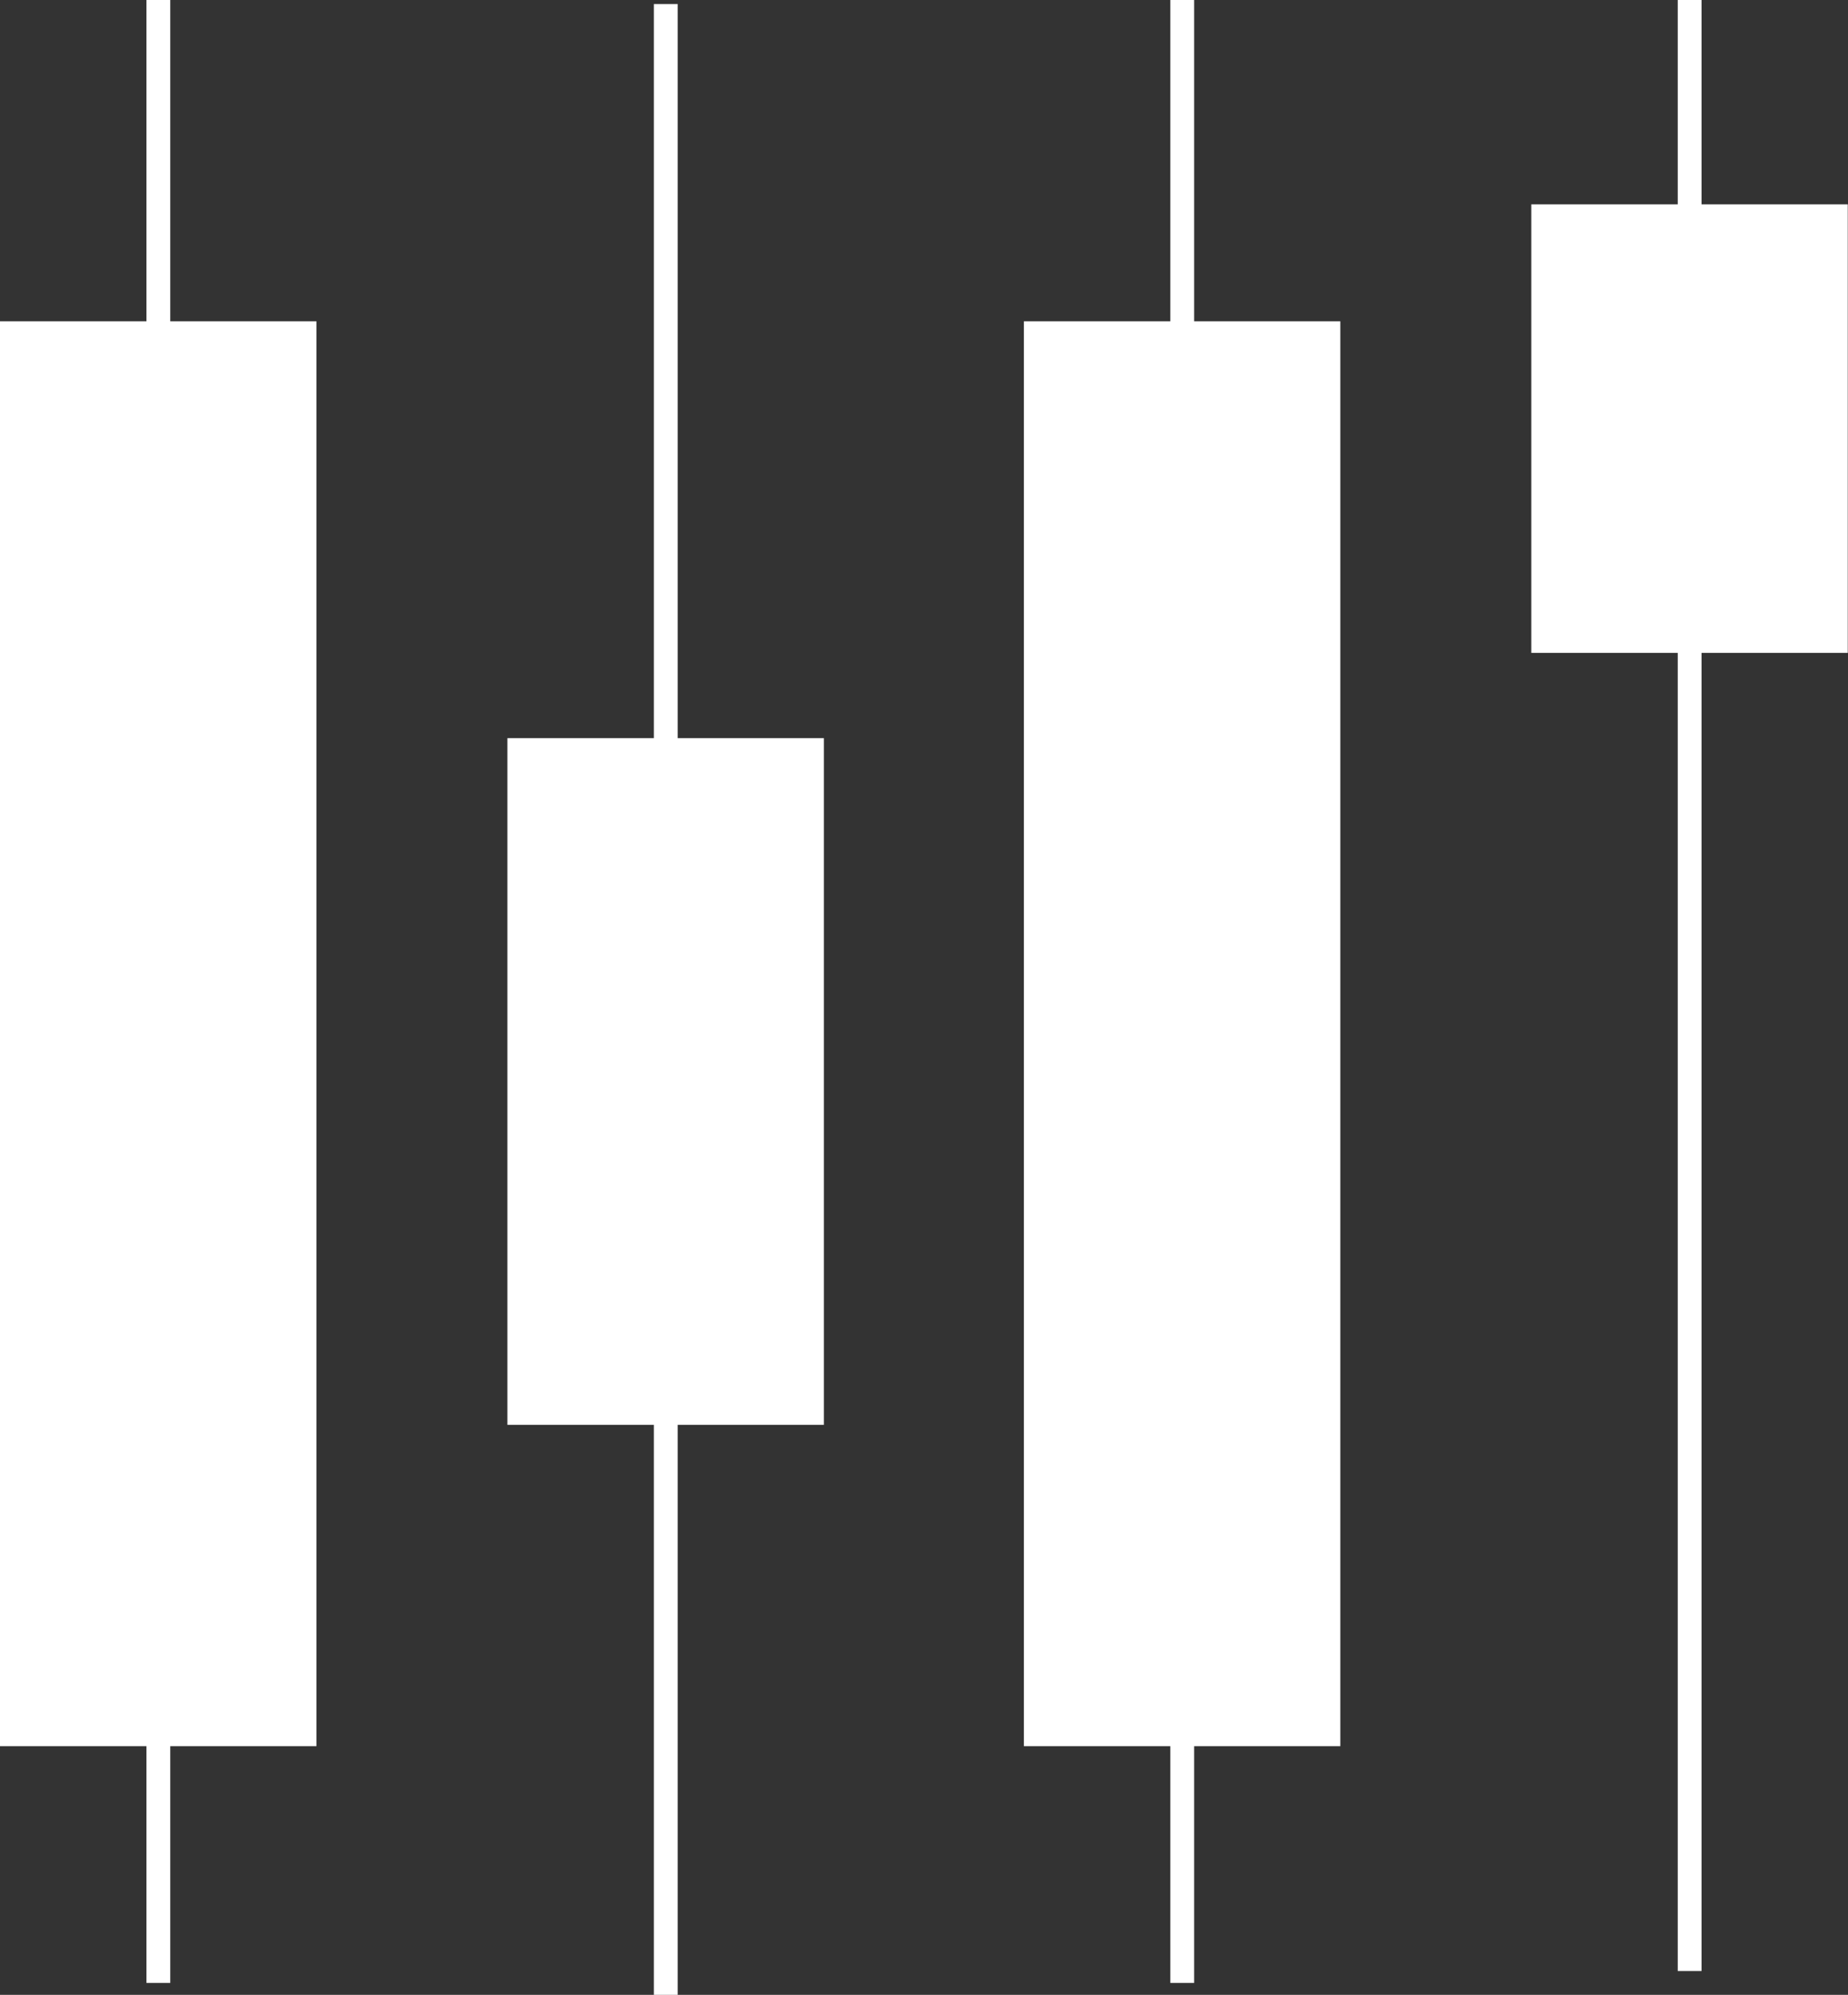
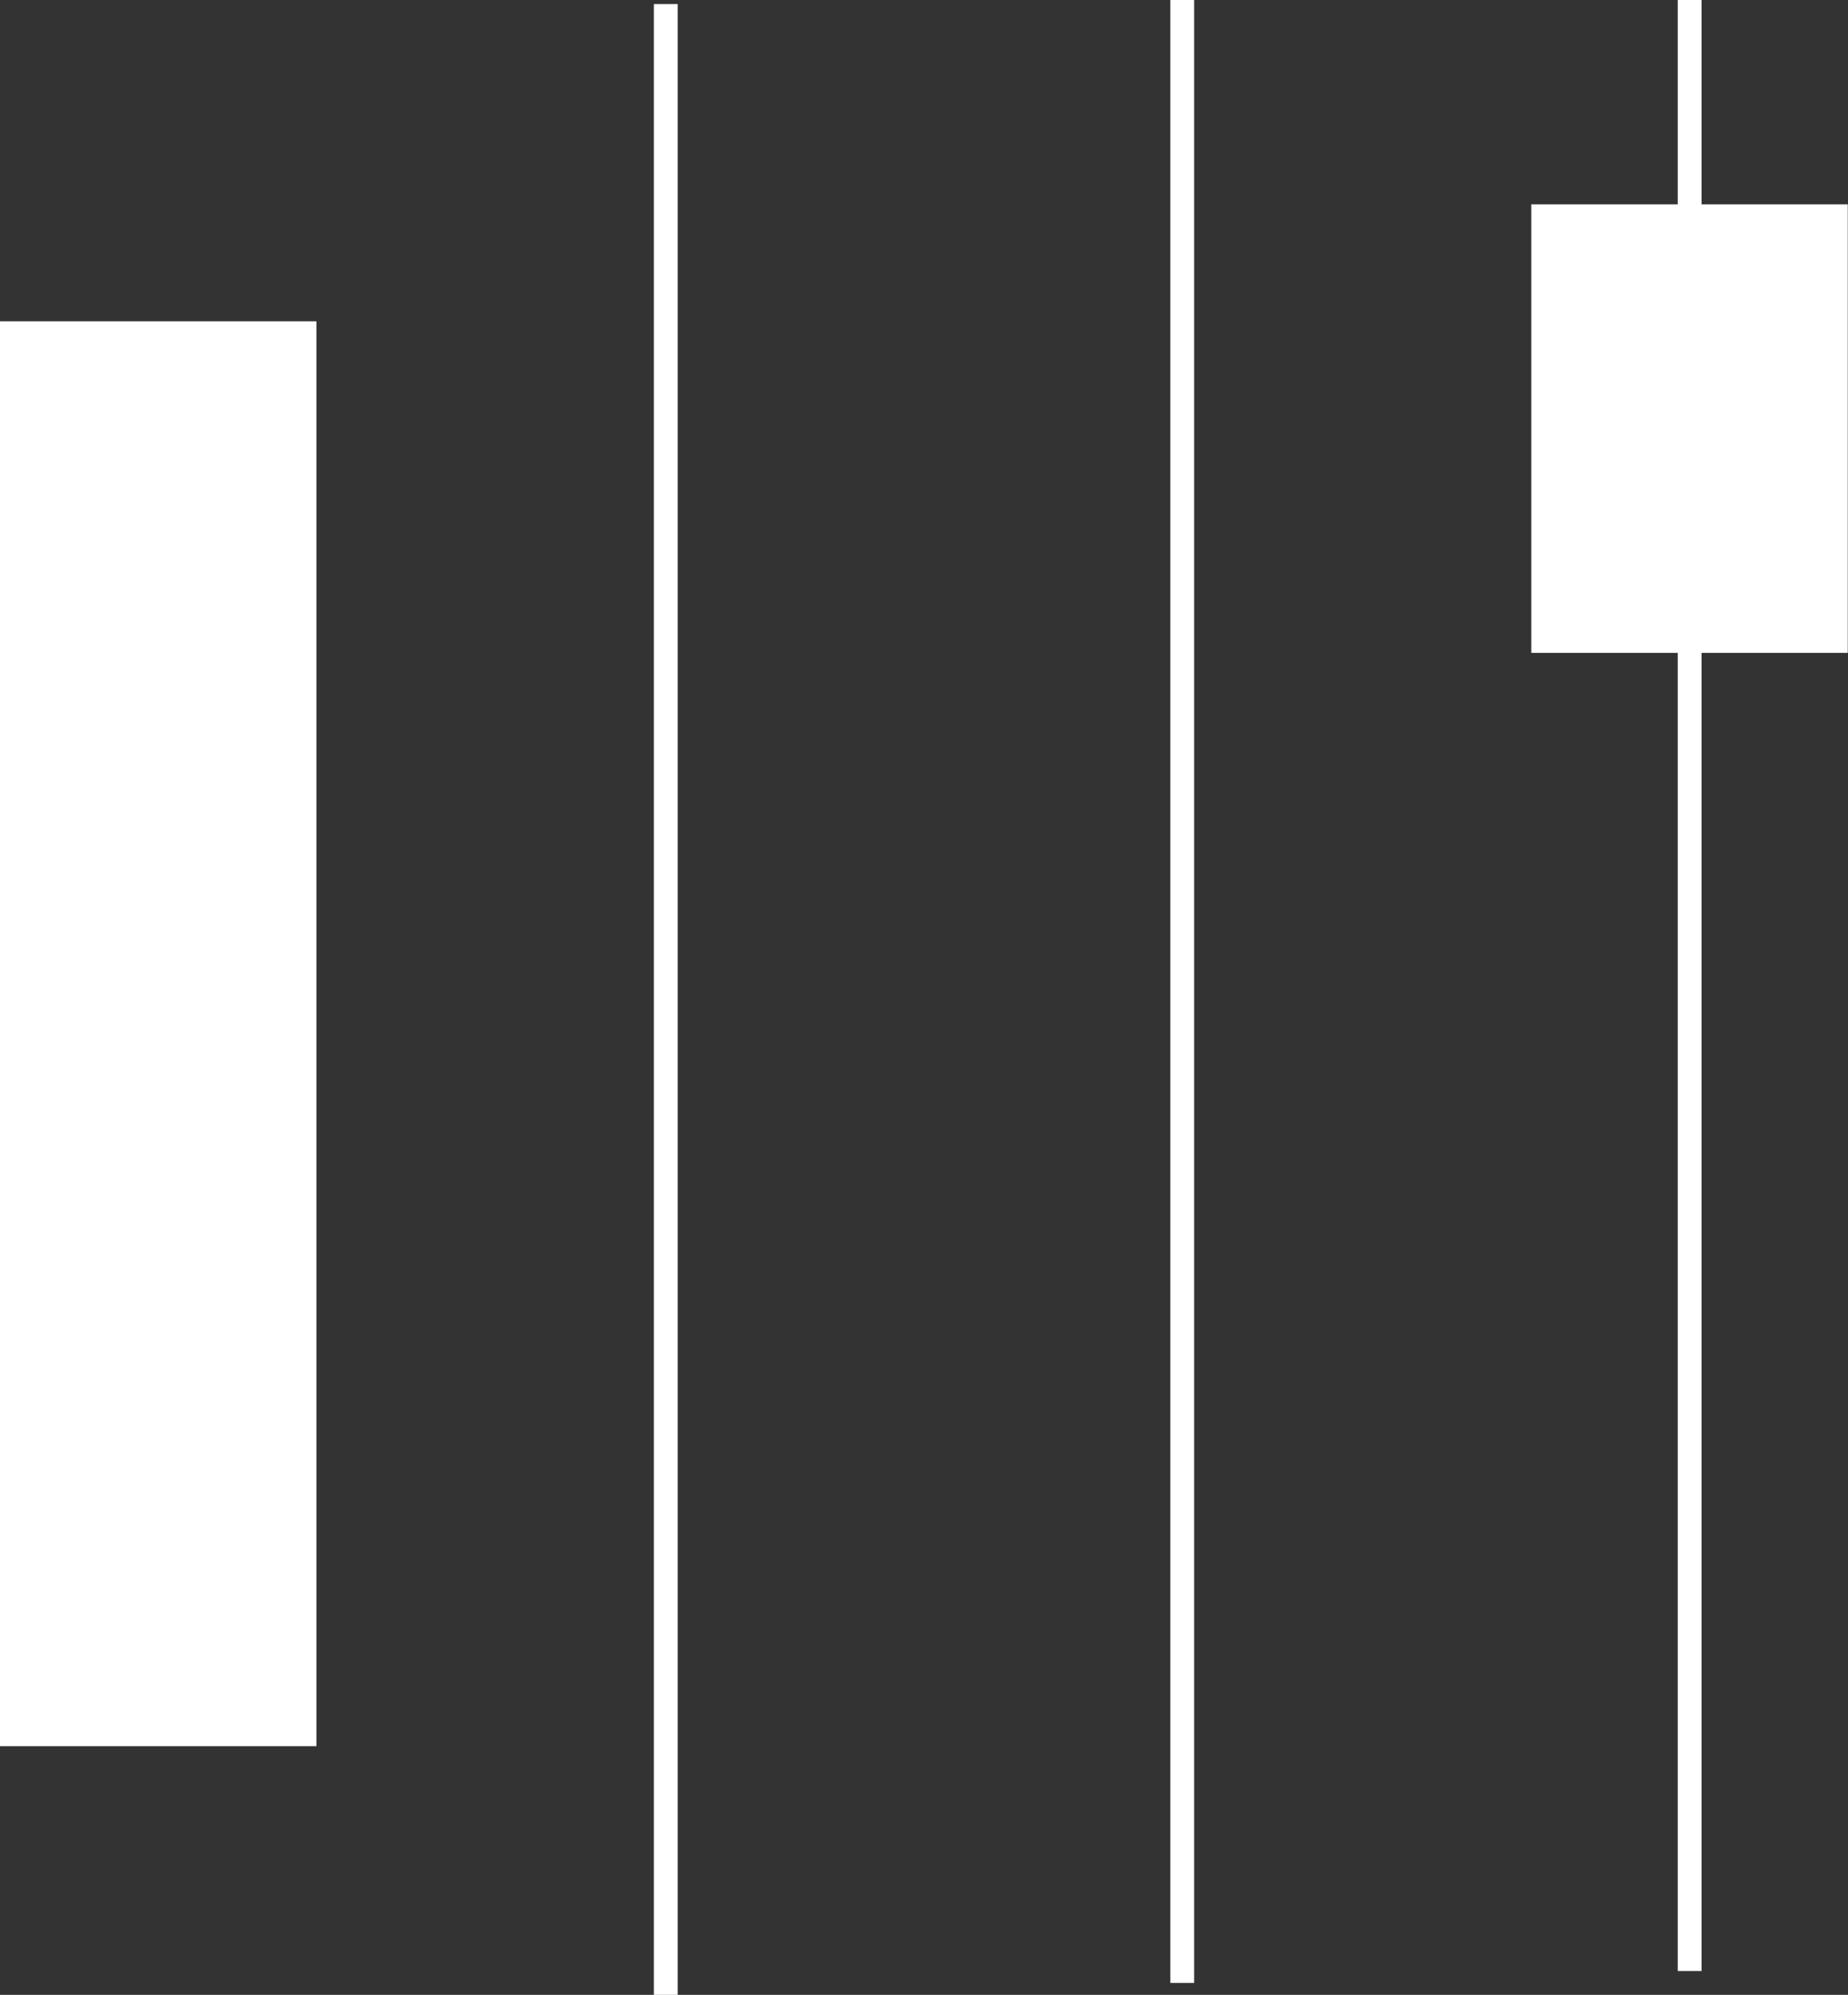
<svg xmlns="http://www.w3.org/2000/svg" id="Layer_2" viewBox="0 0 77.61 83.75">
  <rect x="0" y="0" width="77.61" height="83.75" fill="#333333" stroke="none" />
  <defs>
    <style>.cls-1{fill:#fff;}.cls-2{fill:none;stroke:#fff;stroke-miterlimit:10;}</style>
  </defs>
  <g id="Layer_1-2">
    <g>
-       <line class="cls-2" x1="6.65" x2="6.65" y2="83.25" />
      <rect class="cls-1" y="13.49" width="13.29" height="59.82" />
      <line class="cls-2" x1="27.96" y1=".17" x2="27.96" y2="83.75" />
-       <rect class="cls-1" x="21.31" y="30.99" width="13.29" height="28.83" />
      <line class="cls-2" x1="49.65" x2="49.65" y2="83.25" />
-       <rect class="cls-1" x="43" y="13.49" width="13.29" height="59.82" />
      <line class="cls-2" x1="70.96" x2="70.96" y2="82.75" />
      <rect class="cls-1" x="64.31" y="8.58" width="13.29" height="18.83" />
    </g>
  </g>
</svg>